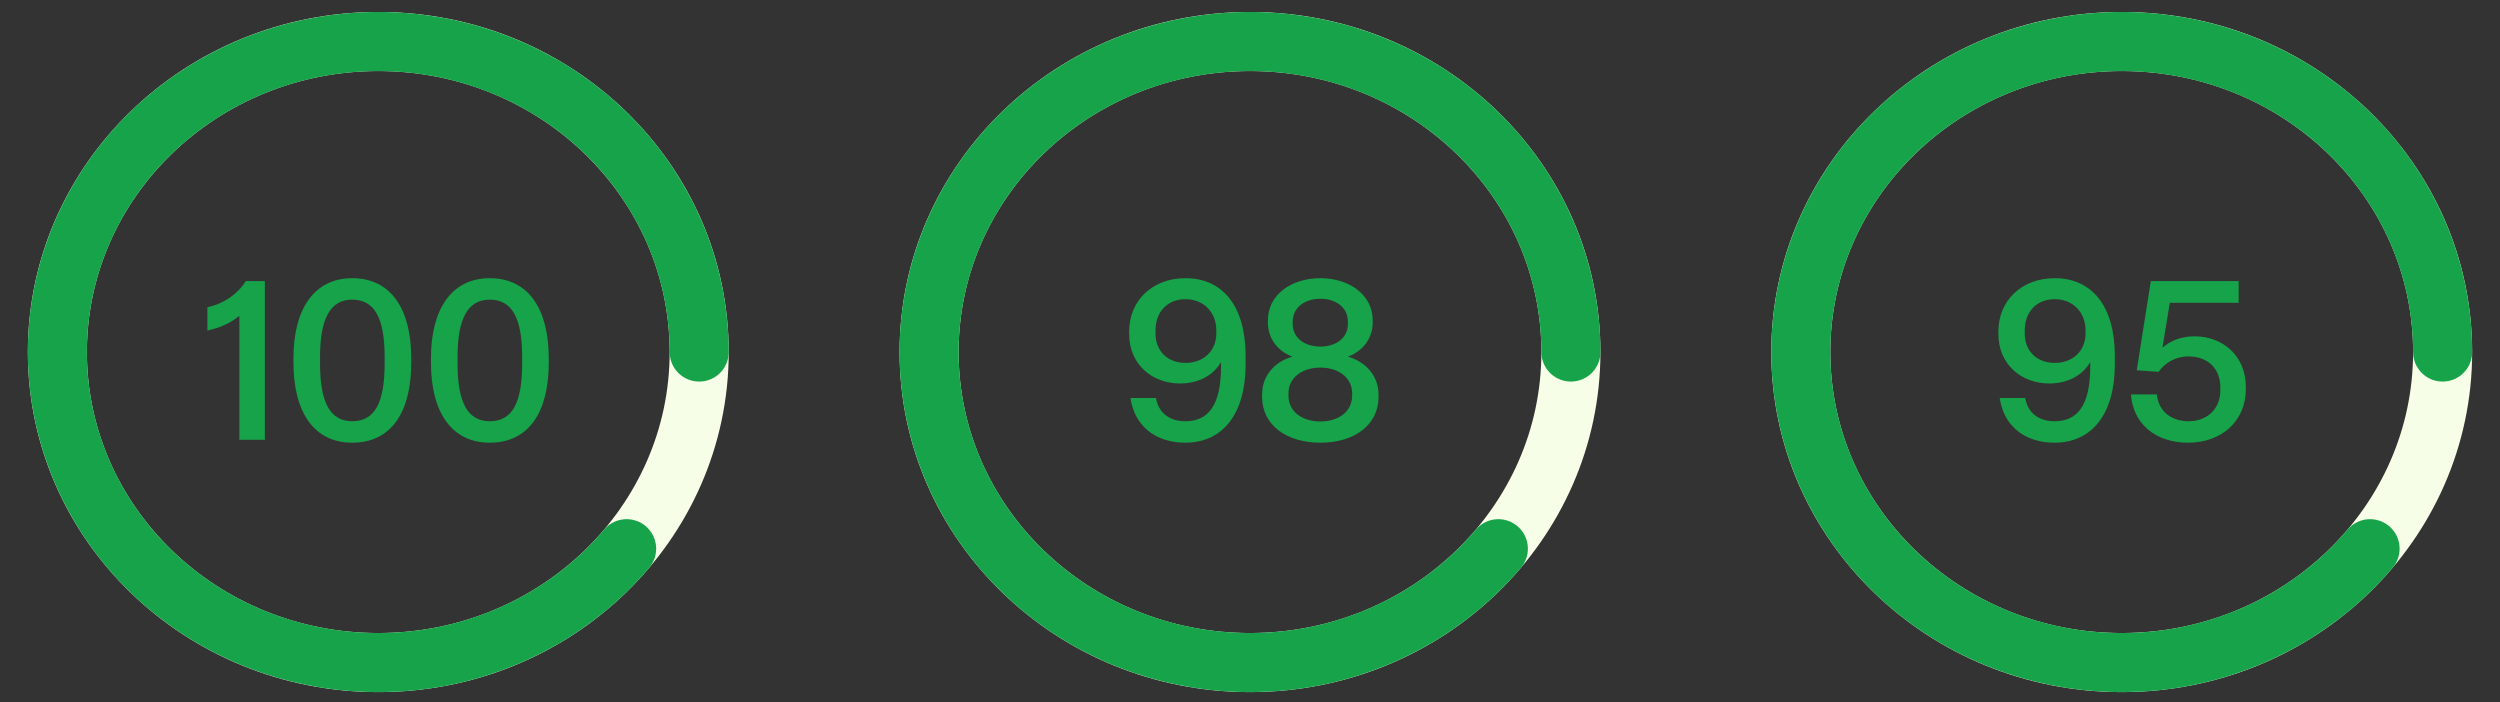
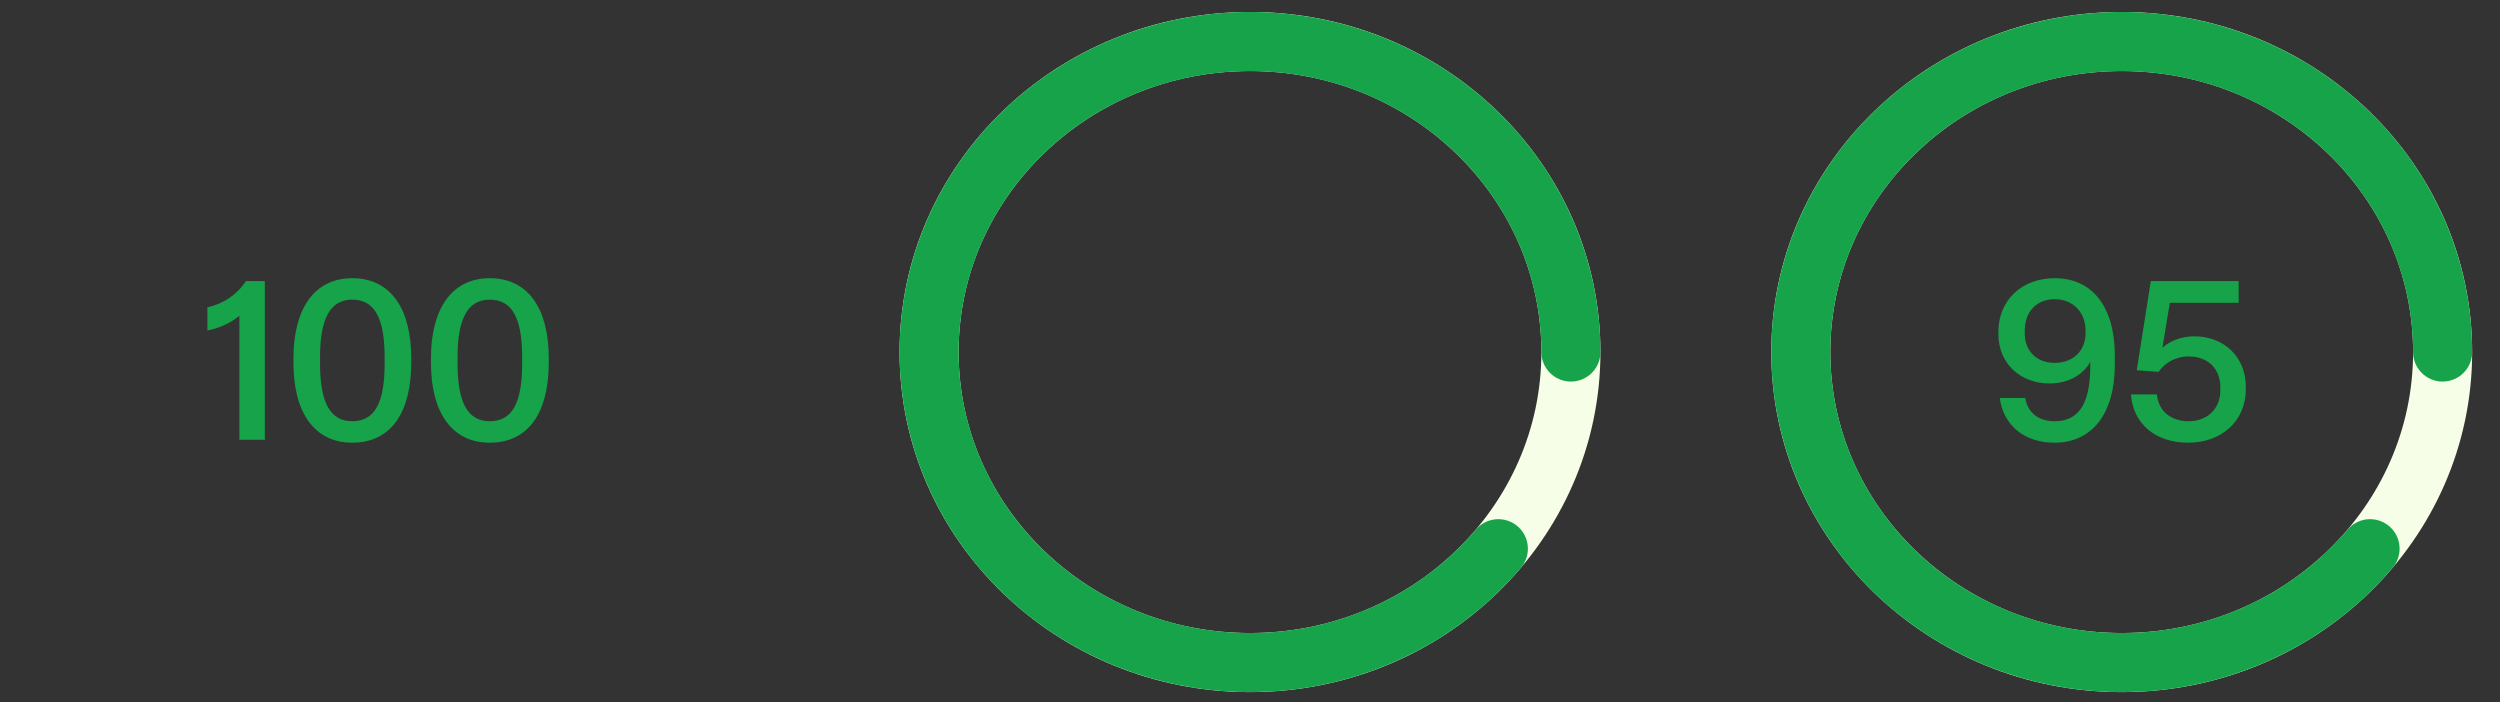
<svg xmlns="http://www.w3.org/2000/svg" width="242" height="68" viewBox="0 0 242 68" fill="none">
  <rect x="0" y="0" width="242" height="68" fill="#333333" stroke="none" />
  <path d="M25.638 42.572V27.21H23.799C22.933 28.552 21.592 29.417 20.077 29.742V31.992C21.246 31.754 22.328 31.278 23.171 30.564V42.572H25.638ZM34.095 42.853C37.882 42.853 39.807 39.889 39.807 35.108V34.675C39.807 29.937 37.86 26.929 34.095 26.929C30.395 26.929 28.405 29.937 28.405 34.675V35.108C28.405 39.889 30.395 42.853 34.095 42.853ZM34.095 40.776C31.975 40.776 30.98 38.981 30.98 35.216V34.567C30.98 30.824 31.975 29.006 34.095 29.006C36.28 29.006 37.232 30.824 37.232 34.567V35.216C37.232 38.981 36.28 40.776 34.095 40.776ZM47.407 42.853C51.193 42.853 53.119 39.889 53.119 35.108V34.675C53.119 29.937 51.171 26.929 47.407 26.929C43.707 26.929 41.716 29.937 41.716 34.675V35.108C41.716 39.889 43.707 42.853 47.407 42.853ZM47.407 40.776C45.286 40.776 44.291 38.981 44.291 35.216V34.567C44.291 30.824 45.286 29.006 47.407 29.006C49.592 29.006 50.544 30.824 50.544 34.567V35.216C50.544 38.981 49.592 40.776 47.407 40.776Z" fill="#16A34A" />
-   <ellipse cx="36.618" cy="34.077" rx="31.064" ry="30.059" stroke="#F7FEE7" stroke-width="5.718" />
-   <path d="M67.682 34.077C67.682 26.994 65.097 20.139 60.384 14.72C55.67 9.301 49.13 5.667 41.918 4.459C34.706 3.25 27.285 4.545 20.962 8.115C14.64 11.684 9.824 17.3 7.363 23.97C4.902 30.641 4.954 37.938 7.51 44.575C10.067 51.212 14.963 56.762 21.335 60.247C27.707 63.731 35.147 64.927 42.341 63.622C49.535 62.317 56.022 58.596 60.658 53.114" stroke="#16A34A" stroke-width="5.718" stroke-linecap="round" />
-   <path d="M114.733 42.853C118.368 42.853 120.575 40.062 120.575 35.259V34.459C120.575 29.59 118.324 26.929 114.754 26.929C111.552 26.929 109.302 29.093 109.302 32.1V32.338C109.302 35.259 111.509 37.12 114.235 37.12C116.074 37.12 117.502 36.276 118.195 35.043V35.454C118.195 39.348 116.896 40.776 114.733 40.776C113.175 40.776 112.136 39.933 111.898 38.526H109.432C109.8 41.188 111.812 42.853 114.733 42.853ZM114.754 35.129C113.024 35.129 111.855 33.983 111.855 32.295V31.992C111.855 30.153 113.024 28.963 114.754 28.963C116.529 28.963 117.74 30.239 117.74 31.992V32.273C117.74 33.939 116.529 35.129 114.754 35.129ZM127.816 42.853C131.127 42.853 133.442 41.123 133.442 38.418V38.202C133.442 36.298 132.1 34.978 130.478 34.523C131.884 34.004 132.879 32.793 132.879 31.213V30.997C132.879 28.595 130.672 26.929 127.816 26.929C124.917 26.929 122.732 28.595 122.732 30.997V31.213C122.732 32.793 123.705 34.004 125.112 34.523C123.467 34.978 122.169 36.298 122.169 38.202V38.418C122.169 41.123 124.506 42.853 127.816 42.853ZM127.816 33.55C126.302 33.55 125.133 32.728 125.133 31.343V31.148C125.133 29.764 126.302 28.92 127.816 28.92C129.331 28.92 130.478 29.764 130.478 31.148V31.343C130.478 32.728 129.309 33.55 127.816 33.55ZM127.816 40.798C126.042 40.798 124.722 39.846 124.722 38.288V38.093C124.722 36.536 126.064 35.584 127.816 35.584C129.547 35.584 130.889 36.536 130.889 38.093V38.288C130.889 39.846 129.569 40.798 127.816 40.798Z" fill="#16A34A" />
  <ellipse cx="121" cy="34.077" rx="31.064" ry="30.059" stroke="#F7FEE7" stroke-width="5.718" />
  <path d="M152.064 34.077C152.064 26.994 149.479 20.139 144.765 14.72C140.052 9.301 133.512 5.667 126.3 4.459C119.088 3.25 111.666 4.545 105.344 8.115C99.022 11.684 94.206 17.3 91.745 23.97C89.284 30.641 89.336 37.938 91.892 44.575C94.448 51.212 99.344 56.762 105.717 60.247C112.089 63.731 119.529 64.927 126.723 63.622C133.917 62.317 140.404 58.596 145.04 53.114" stroke="#16A34A" stroke-width="5.718" stroke-linecap="round" />
  <path d="M198.875 42.853C202.51 42.853 204.717 40.062 204.717 35.259V34.459C204.717 29.59 202.466 26.929 198.896 26.929C195.694 26.929 193.444 29.093 193.444 32.1V32.338C193.444 35.259 195.651 37.12 198.377 37.12C200.216 37.12 201.644 36.276 202.337 35.043V35.454C202.337 39.348 201.038 40.776 198.875 40.776C197.317 40.776 196.278 39.933 196.04 38.526H193.574C193.942 41.188 195.954 42.853 198.875 42.853ZM198.896 35.129C197.166 35.129 195.997 33.983 195.997 32.295V31.992C195.997 30.153 197.166 28.963 198.896 28.963C200.671 28.963 201.882 30.239 201.882 31.992V32.273C201.882 33.939 200.671 35.129 198.896 35.129ZM211.812 42.853C215.079 42.853 217.394 40.733 217.394 37.682V37.444C217.394 34.502 215.231 32.555 212.418 32.555C211.206 32.555 210.103 32.966 209.324 33.658L210.038 29.309H216.702V27.21H208.199L206.836 35.843L208.956 35.995C209.519 35.151 210.579 34.502 211.855 34.502C213.694 34.502 214.928 35.67 214.928 37.488V37.791C214.928 39.586 213.651 40.776 211.855 40.776C210.254 40.776 208.956 39.889 208.783 38.18H206.273C206.489 41.058 208.675 42.853 211.812 42.853Z" fill="#16A34A" />
  <ellipse cx="205.382" cy="34.077" rx="31.064" ry="30.059" stroke="#F7FEE7" stroke-width="5.718" />
  <path d="M236.445 34.077C236.445 26.994 233.861 20.139 229.147 14.72C224.434 9.301 217.894 5.667 210.682 4.459C203.47 3.25 196.048 4.545 189.726 8.115C183.404 11.684 178.588 17.3 176.127 23.97C173.666 30.641 173.718 37.938 176.274 44.575C178.83 51.212 183.726 56.762 190.099 60.247C196.471 63.731 203.911 64.927 211.105 63.622C218.299 62.317 224.786 58.596 229.422 53.114" stroke="#16A34A" stroke-width="5.718" stroke-linecap="round" />
</svg>